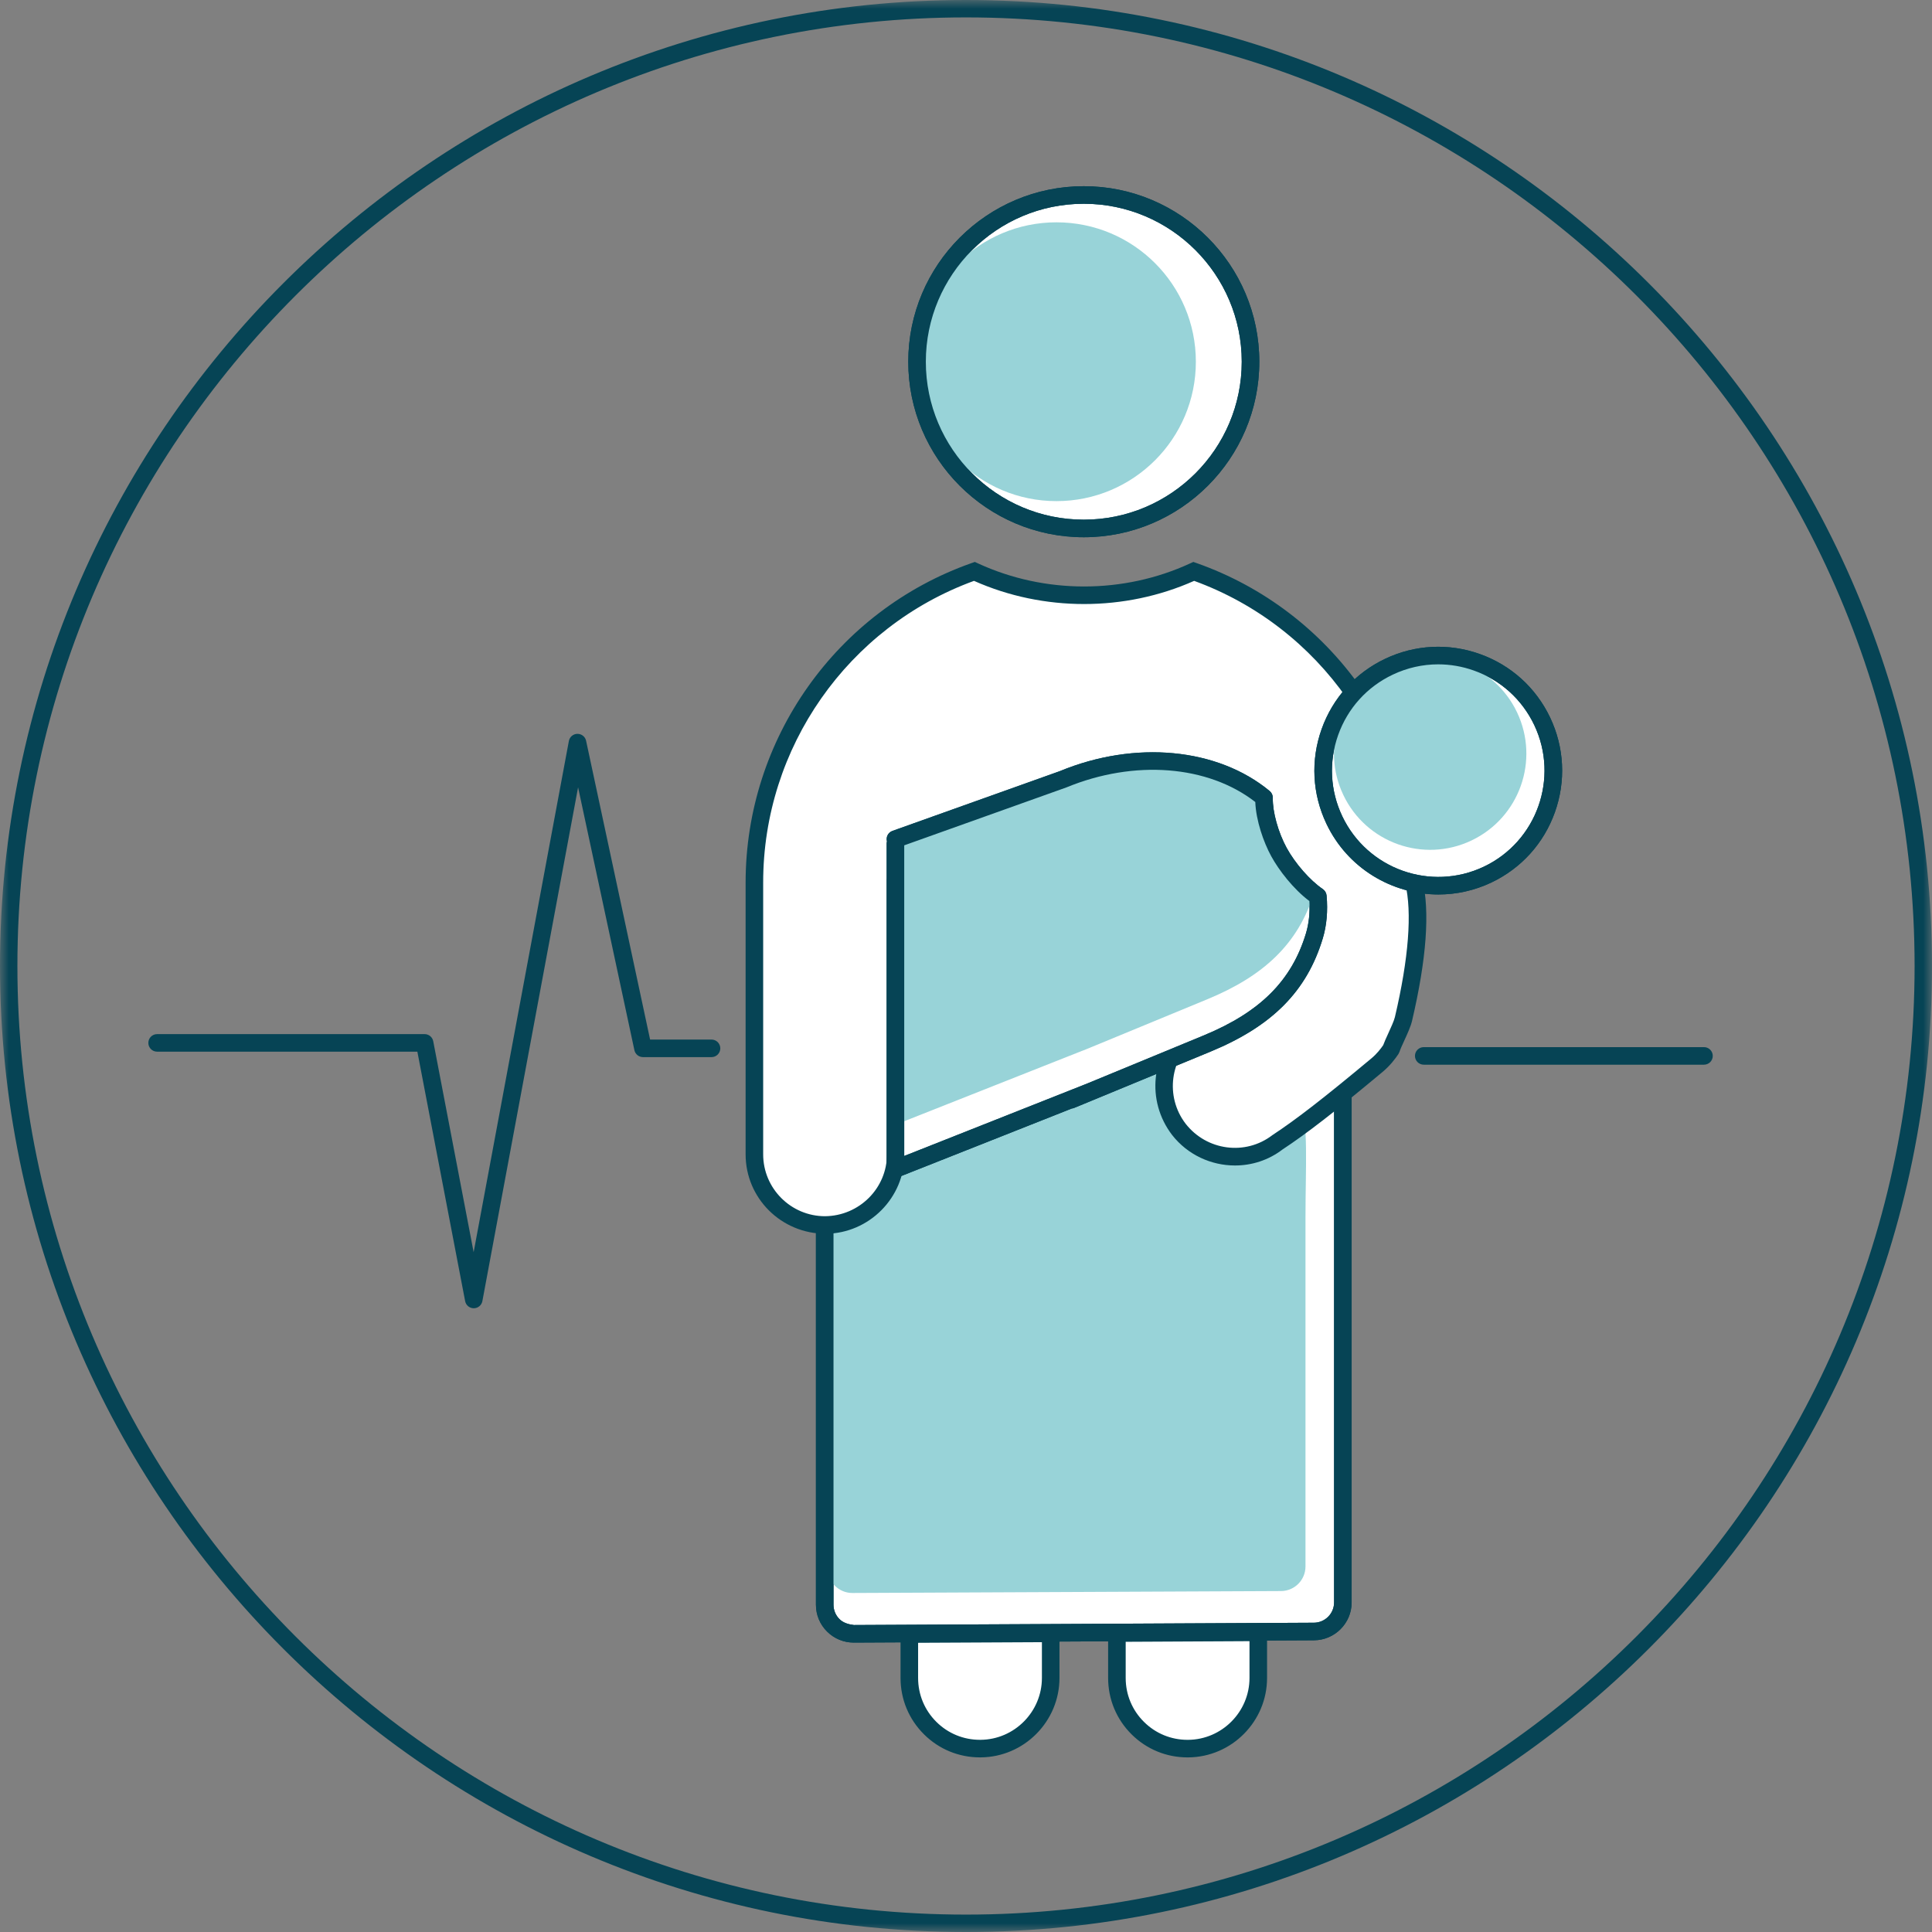
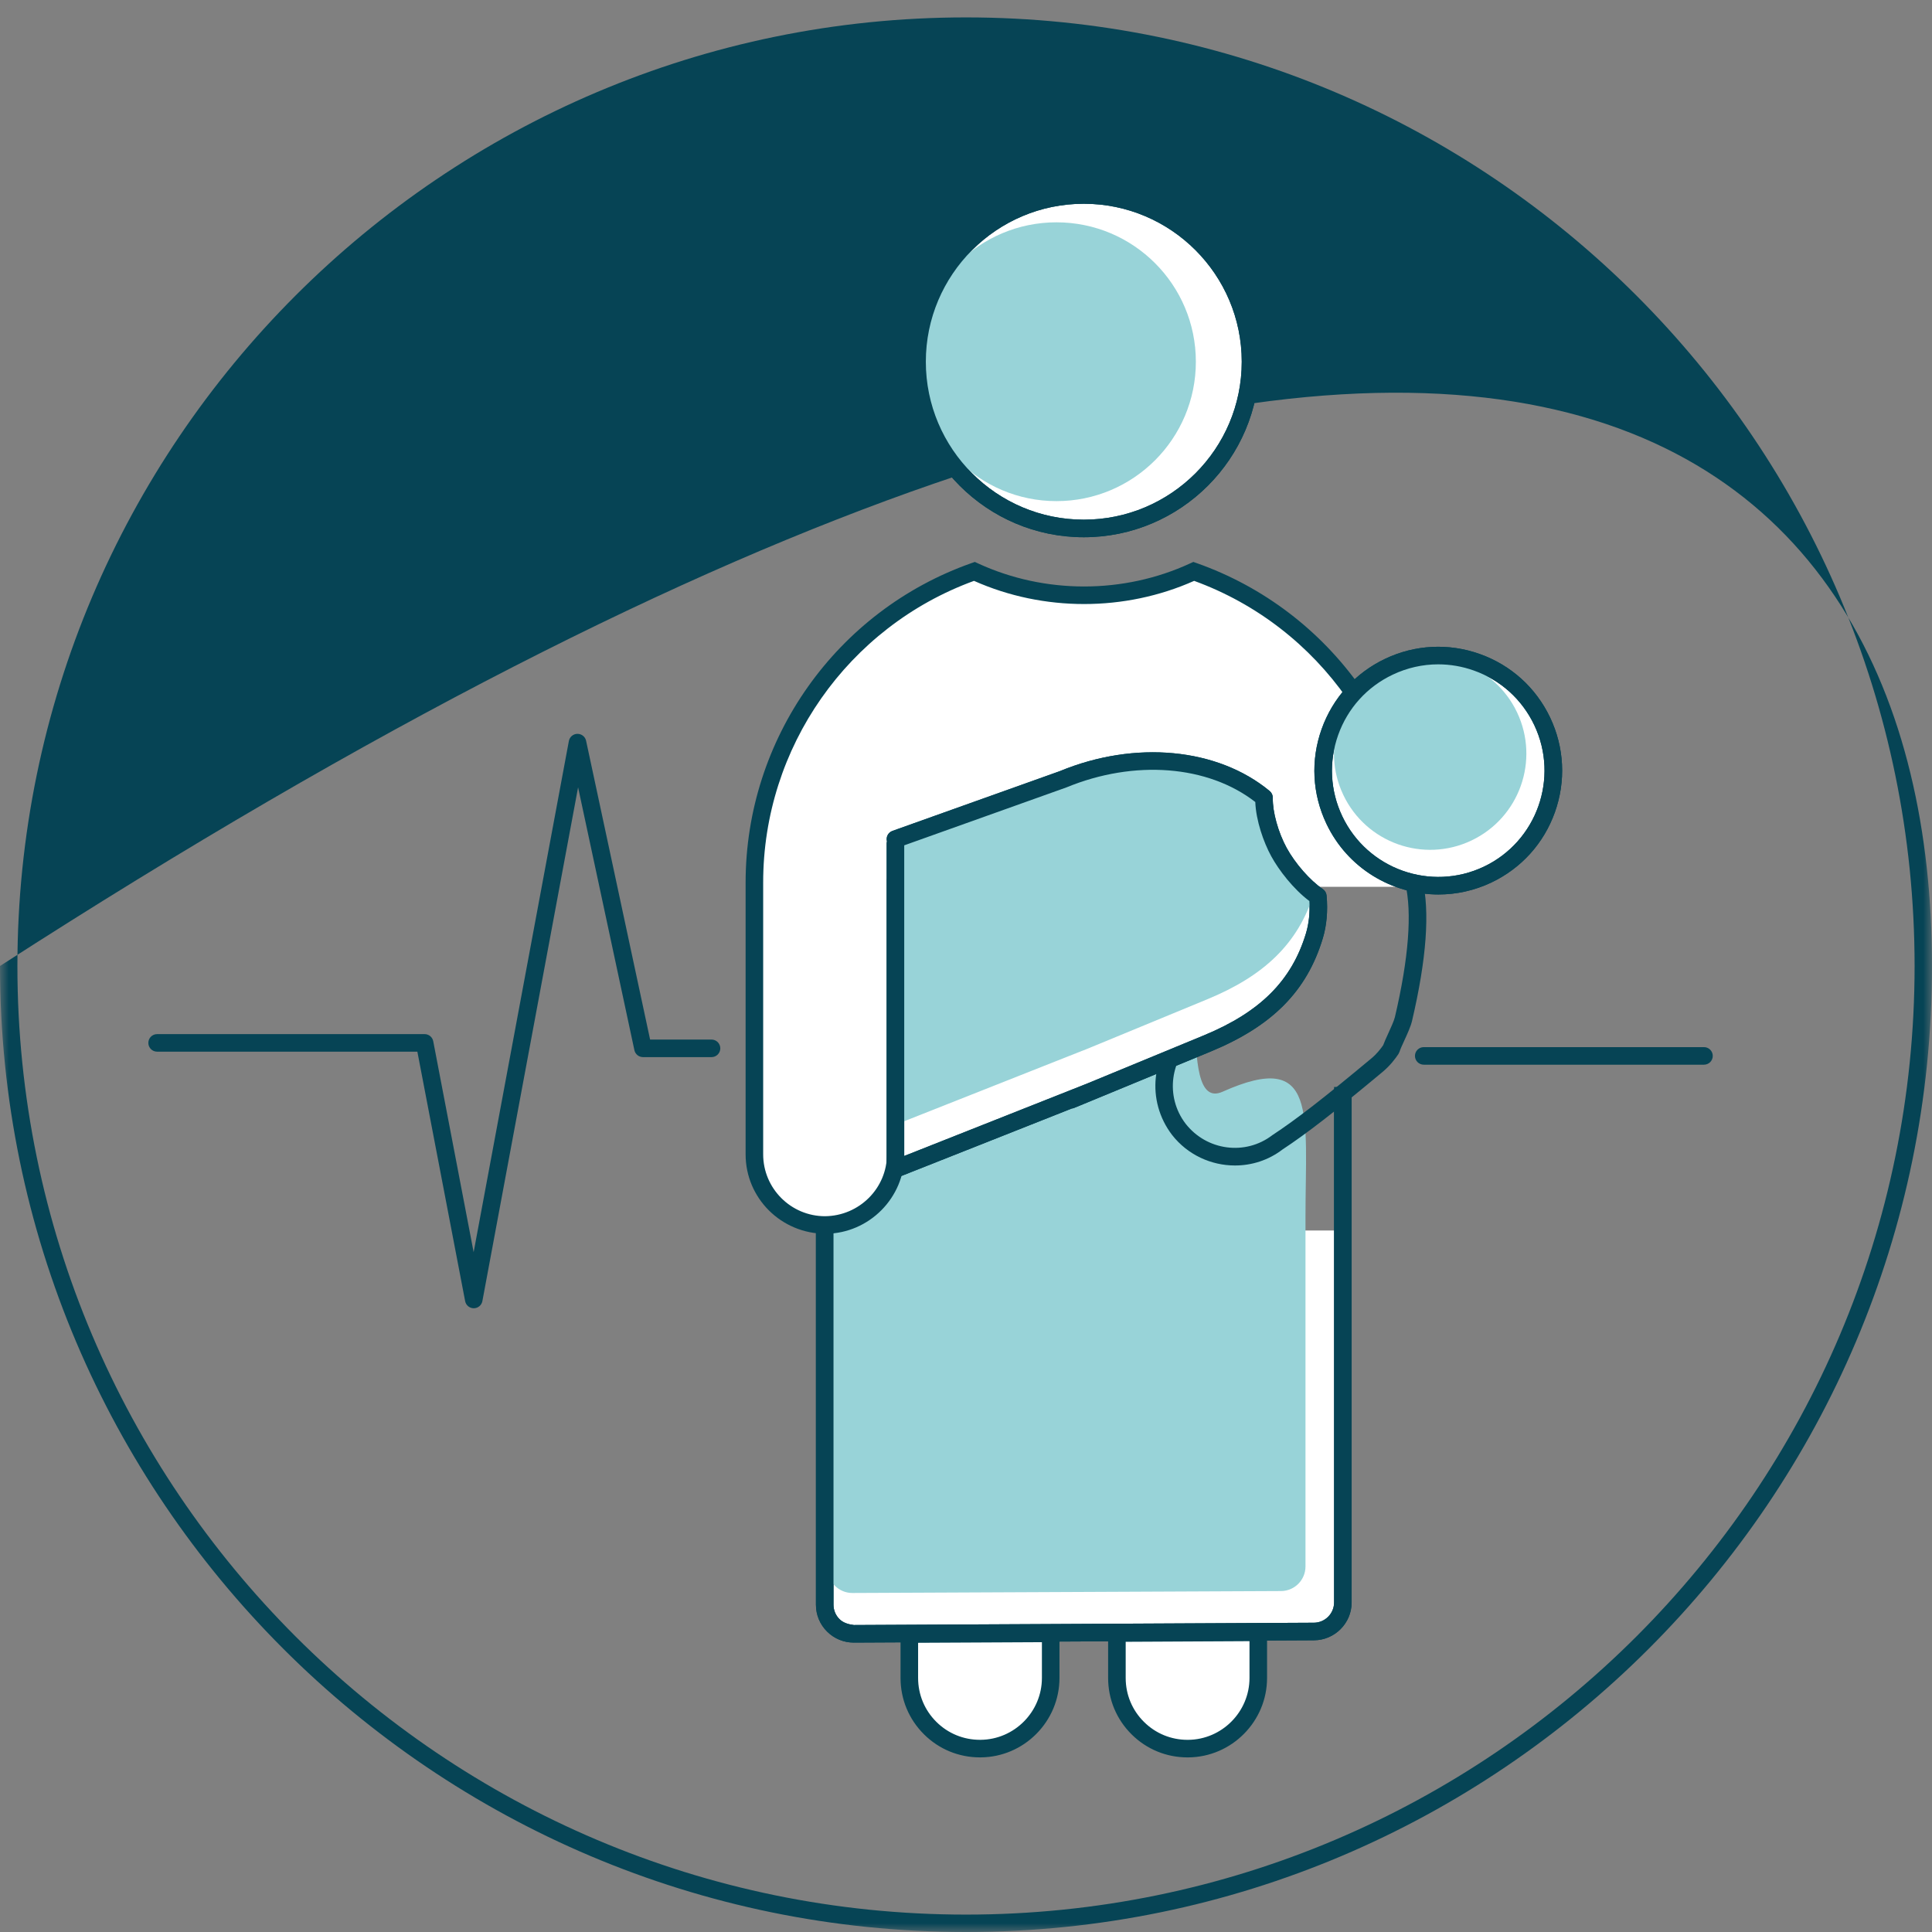
<svg xmlns="http://www.w3.org/2000/svg" xmlns:xlink="http://www.w3.org/1999/xlink" width="110px" height="110px" viewBox="0 0 110 110" version="1.1">
  <rect x="0" y="0" width="110" height="110" fill="#808080" stroke="none" />
  <title>Stunting-Landing </title>
  <desc>Created with Sketch.</desc>
  <defs>
    <polygon id="path-1" points="0 0 110 0 110 110 0 110" />
  </defs>
  <g id="Page-1" stroke="none" stroke-width="1" fill="none" fill-rule="evenodd">
    <g id="U5M-Nepal-Landing" transform="translate(-242, -206)">
      <g id="Icons/U5M-Landing" transform="translate(242, 207)">
        <g id="Group-62" transform="translate(0, -1)">
          <g id="Group-3">
            <mask id="mask-2" fill="white">
              <use xlink:href="#path-1" />
            </mask>
            <g id="Clip-2" />
-             <path d="M55,0.991 C25.219,0.991 0.991,25.219 0.991,55 C0.991,84.781 25.219,109.009 55,109.009 C84.781,109.009 109.009,84.781 109.009,55 C109.009,25.219 84.781,0.991 55,0.991 M55,110 C24.673,110 0,85.327 0,55 C0,24.673 24.673,0 55,0 C85.327,0 110,24.673 110,55 C110,85.327 85.327,110 55,110" id="Fill-1" fill="#064455" mask="url(#mask-2)" />
+             <path d="M55,0.991 C25.219,0.991 0.991,25.219 0.991,55 C0.991,84.781 25.219,109.009 55,109.009 C84.781,109.009 109.009,84.781 109.009,55 C109.009,25.219 84.781,0.991 55,0.991 M55,110 C24.673,110 0,85.327 0,55 C85.327,0 110,24.673 110,55 C110,85.327 85.327,110 55,110" id="Fill-1" fill="#064455" mask="url(#mask-2)" />
          </g>
          <path d="M26.974,74.487 C26.734,74.487 26.528,74.317 26.483,74.081 L23.763,59.878 L8.946,59.878 C8.669,59.878 8.446,59.654 8.446,59.378 C8.446,59.101 8.669,58.878 8.946,58.878 L24.176,58.878 C24.416,58.878 24.622,59.048 24.667,59.284 L26.967,71.294 L32.389,42.19 C32.432,41.956 32.635,41.785 32.873,41.782 L32.88,41.782 C33.116,41.782 33.32,41.946 33.37,42.177 L37.014,59.188 L40.511,59.188 C40.787,59.188 41.011,59.412 41.011,59.688 C41.011,59.965 40.787,60.188 40.511,60.188 L36.61,60.188 C36.374,60.188 36.17,60.023 36.12,59.793 L32.914,44.828 L27.465,74.079 C27.421,74.315 27.215,74.486 26.975,74.487 L26.974,74.487 Z" id="Fill-4" fill="#064455" />
          <path d="M76.493,70.061 L76.457,70.061 C74.236,70.061 72.43,68.264 72.43,66.04 L72.43,50.566 L72.43,66.04 C72.43,68.264 74.236,70.061 76.457,70.061 L76.457,91.237 C76.457,92.147 75.721,92.886 74.81,92.891 L48.619,93.022 C47.702,93.026 46.956,92.284 46.956,91.368 L46.956,70.061 L46.993,70.061" id="Fill-6" fill="#FFFFFF" />
          <path d="M71.2,20.595 C71.2,25.837 66.949,30.088 61.706,30.088 C56.464,30.088 52.213,25.837 52.213,20.595 C52.213,15.352 56.464,11.101 61.706,11.101 C66.949,11.101 71.2,15.352 71.2,20.595" id="Fill-8" fill="#FFFFFF" />
          <path d="M61.706,11.601 C56.747,11.601 52.713,15.636 52.713,20.595 C52.713,25.554 56.747,29.588 61.706,29.588 C66.665,29.588 70.7,25.554 70.7,20.595 C70.7,15.636 66.665,11.601 61.706,11.601 M61.706,30.588 C56.196,30.588 51.713,26.105 51.713,20.595 C51.713,15.084 56.196,10.601 61.706,10.601 C67.217,10.601 71.7,15.084 71.7,20.595 C71.7,26.105 67.217,30.588 61.706,30.588" id="Fill-10" fill="#064455" />
          <path d="M50.983,50.493 L50.983,66.039 C50.983,68.244 49.203,70.039 46.993,70.06 L46.956,70.06 C44.735,70.06 42.934,68.264 42.934,66.039 L42.934,50.566 L42.934,50.551 C42.934,42.376 48.164,35.42 55.462,32.847 C57.362,33.723 59.477,34.212 61.704,34.212 C63.935,34.212 66.05,33.723 67.951,32.847 C75.249,35.42 80.478,42.376 80.478,50.551 L80.478,50.493" id="Fill-12" fill="#FFFFFF" />
-           <path d="M76.457,61.889 L76.457,91.237 C76.457,92.147 75.721,92.887 74.811,92.891 L48.619,93.022 C47.702,93.027 46.956,92.285 46.956,91.368 L46.956,70.061 L46.993,70.061" id="Fill-14" fill="#FFFFFF" />
          <path d="M48.609,93.522 C48.037,93.522 47.498,93.299 47.09,92.894 C46.681,92.487 46.456,91.945 46.456,91.368 L46.456,69.561 L46.956,69.561 L46.974,70.061 L47.456,70.061 L47.456,91.368 C47.456,91.677 47.577,91.966 47.796,92.186 C48.015,92.404 48.322,92.487 48.616,92.522 L74.807,92.391 C75.441,92.388 75.957,91.871 75.957,91.237 L75.957,61.889 L76.957,61.889 L76.957,91.237 C76.957,92.418 75.995,93.385 74.812,93.391 L48.622,93.522 L48.609,93.522 Z" id="Fill-16" fill="#064455" />
          <path d="M68.087,20.595 C68.087,24.978 64.533,28.532 60.15,28.532 C55.767,28.532 52.213,24.978 52.213,20.595 C52.213,16.211 55.767,12.658 60.15,12.658 C64.533,12.658 68.087,16.211 68.087,20.595" id="Fill-18" fill="#98D3D8" />
          <path d="M52.73,65.859 C52.73,65.859 61.575,52.833 66.612,52.588 C69.251,52.461 66.751,63.435 69.609,62.158 C75.061,59.719 74.329,63.457 74.329,69.294 L74.329,89.186 C74.329,89.958 73.707,90.584 72.936,90.588 L48.535,90.698 C47.758,90.702 47.127,90.073 47.127,89.297 L46.993,70.06 L50.983,66.55" id="Fill-20" fill="#98D3D8" />
          <path d="M71.641,92.938 L71.641,95.537 C71.641,97.748 69.861,99.541 67.651,99.558 C65.413,99.579 63.592,97.773 63.592,95.537 L63.592,92.98 L71.641,92.938 Z" id="Fill-22" fill="#FFFFFF" />
          <path d="M64.092,93.477 L64.092,95.537 C64.092,96.485 64.462,97.373 65.135,98.039 C65.799,98.698 66.678,99.059 67.613,99.059 L67.646,99.059 C69.573,99.044 71.141,97.464 71.141,95.537 L71.141,93.441 L64.092,93.477 Z M67.612,100.059 C66.412,100.059 65.283,99.595 64.431,98.75 C63.568,97.895 63.092,96.753 63.092,95.537 L63.092,92.483 L72.141,92.435 L72.141,95.537 C72.141,98.012 70.128,100.04 67.655,100.059 L67.612,100.059 Z" id="Fill-24" fill="#064455" />
          <path d="M59.822,92.996 L59.822,95.536 C59.822,97.747 58.042,99.542 55.832,99.558 C53.595,99.579 51.773,97.773 51.773,95.536 L51.773,93.037 L59.822,92.996 Z" id="Fill-26" fill="#FFFFFF" />
          <path d="M52.273,93.534 L52.273,95.536 C52.273,96.483 52.643,97.373 53.316,98.039 C53.98,98.697 54.859,99.058 55.794,99.058 L55.827,99.058 C57.754,99.044 59.322,97.464 59.322,95.536 L59.322,93.499 L52.273,93.534 Z M55.793,100.058 C54.593,100.058 53.465,99.595 52.612,98.749 C51.749,97.893 51.273,96.753 51.273,95.536 L51.273,92.54 L60.322,92.493 L60.322,95.536 C60.322,98.012 58.309,100.04 55.836,100.058 L55.793,100.058 Z" id="Fill-28" fill="#064455" />
-           <path d="M78.068,57.093 C77.961,57.552 77.483,58.432 77.364,58.809 C77.188,59.067 76.936,59.406 76.559,59.72 C73.674,62.127 72.166,63.278 70.902,64.108 C69.148,65.447 67.584,65.119 66.232,63.385 L66.521,63.354 C65.616,62.178 65.464,60.656 66,59.374 L66.892,58.489 C70.079,57.168 72.09,55.352 72.995,52.365 C73.215,51.637 73.259,50.876 73.19,50.11 C72.336,49.525 71.462,48.475 70.977,47.582 C70.487,46.69 70.104,45.439 70.129,44.496 C67.652,42.441 65.764,43.41 62.194,44.366 L67.213,34.797 C70.858,36.117 73.04,37.915 75.233,41.027 C75.383,44.132 74.837,44.528 76.019,47.017 C76.923,48.928 76.748,48.94 78.665,49.349 C78.841,50.825 78.715,54.339 78.068,57.093" id="Fill-30" fill="#98D3D8" />
          <path d="M80.495,50.179 L80.495,50.237 C80.495,42.063 75.266,35.106 67.968,32.533 C66.067,33.41 63.951,33.899 61.721,33.899 C59.494,33.899 57.379,33.41 55.477,32.533 C48.181,35.106 42.951,42.063 42.951,50.237 L42.951,50.252 L42.951,65.725 C42.951,67.95 44.752,69.746 46.973,69.746 L47.01,69.746 C49.22,69.725 51,67.93 51,65.725 L51,50.041" id="Fill-32" fill="#FFFFFF" />
          <path d="M47.015,70.246 C44.48,70.246 42.452,68.218 42.452,65.725 L42.452,50.252 C42.452,42.077 47.619,34.773 55.312,32.061 L55.503,31.994 L55.687,32.079 C59.488,33.831 63.969,33.828 67.758,32.079 L67.943,31.994 L68.134,32.061 C75.809,34.767 80.971,42.043 80.995,50.179 L80.995,50.236 L79.995,50.236 C79.995,42.566 75.18,35.695 67.99,33.072 C64.042,34.83 59.41,34.832 55.456,33.072 C48.267,35.695 43.452,42.567 43.452,50.236 L43.452,65.725 C43.452,67.666 45.032,69.246 46.973,69.246 C48.932,69.227 50.5,67.647 50.5,65.725 L50.5,50.041 L51.5,50.041 L51.5,65.725 C51.5,68.193 49.489,70.222 47.015,70.246" id="Fill-34" fill="#064455" />
-           <path d="M67.853,58.64 L69.444,44.931 L67.853,58.64 C66.085,59.993 65.755,62.518 67.105,64.282 L67.126,64.311 C68.484,66.05 70.992,66.372 72.743,65.033 C74.004,64.203 75.513,63.054 78.4,60.647 C78.775,60.333 79.031,59.994 79.207,59.735 C79.322,59.358 79.799,58.48 79.909,58.019 C80.582,55.146 80.977,52.169 80.496,50.179 C79.549,46.279 82.186,42.721 76.969,41.535" id="Fill-36" fill="#FFFFFF" />
          <path d="M70.315,66.358 C68.966,66.358 67.624,65.76 66.732,64.618 C65.236,62.661 65.548,59.922 67.379,58.379 L68.946,44.873 L69.94,44.988 L68.325,58.908 L68.156,59.037 C66.614,60.216 66.32,62.432 67.502,63.977 C68.705,65.521 70.91,65.805 72.438,64.634 C73.805,63.735 75.378,62.514 78.079,60.262 C78.392,60.001 78.61,59.716 78.753,59.509 C78.816,59.335 78.923,59.094 79.041,58.839 C79.188,58.518 79.371,58.119 79.421,57.904 C80.204,54.572 80.407,51.941 80.008,50.296 C79.691,48.987 79.755,47.721 79.812,46.605 C79.93,44.277 80.008,42.738 76.857,42.021 L77.08,41.046 C81.049,41.949 80.934,44.236 80.811,46.656 C80.755,47.755 80.698,48.892 80.981,50.06 C81.421,51.883 81.224,54.599 80.394,58.132 C80.321,58.445 80.132,58.857 79.95,59.255 C79.836,59.504 79.729,59.733 79.684,59.88 L79.62,60.014 C79.444,60.274 79.159,60.663 78.719,61.03 C75.988,63.309 74.388,64.548 73.016,65.45 C72.217,66.061 71.265,66.358 70.315,66.358" id="Fill-38" fill="#064455" />
          <path d="M84.698,49.796 C81.429,51.347 77.523,49.955 75.971,46.688 C74.42,43.42 75.811,39.513 79.08,37.961 C82.347,36.41 86.255,37.802 87.805,41.069 C89.357,44.337 87.966,48.244 84.698,49.796" id="Fill-40" fill="#FFFFFF" />
          <path d="M81.884,37.825 C80.999,37.825 80.118,38.021 79.295,38.413 C77.834,39.105 76.732,40.326 76.19,41.848 C75.648,43.371 75.731,45.013 76.423,46.472 C77.856,49.487 81.467,50.775 84.485,49.344 C87.497,47.913 88.785,44.297 87.355,41.284 C86.661,39.824 85.442,38.721 83.919,38.179 C83.255,37.942 82.569,37.825 81.884,37.825 M81.902,50.928 C79.262,50.928 76.726,49.44 75.521,46.902 C74.712,45.201 74.615,43.287 75.247,41.513 C75.879,39.739 77.164,38.317 78.865,37.509 C80.567,36.702 82.478,36.604 84.255,37.237 C86.029,37.869 87.45,39.154 88.258,40.854 C89.066,42.555 89.162,44.47 88.53,46.244 C87.899,48.017 86.613,49.439 84.913,50.247 L84.912,50.248 C83.94,50.709 82.912,50.928 81.902,50.928" id="Fill-42" fill="#064455" />
          <path d="M83.776,47.855 C81.045,49.153 77.778,47.989 76.481,45.257 C75.184,42.525 76.347,39.258 79.08,37.961 C81.811,36.664 85.078,37.828 86.375,40.559 C87.672,43.292 86.508,46.559 83.776,47.855" id="Fill-44" fill="#98D3D8" />
          <path d="M81.884,37.825 C80.999,37.825 80.118,38.021 79.295,38.413 C77.834,39.105 76.732,40.326 76.19,41.848 C75.648,43.371 75.731,45.013 76.423,46.472 C77.856,49.487 81.467,50.775 84.485,49.344 C87.497,47.913 88.785,44.297 87.355,41.284 C86.661,39.824 85.442,38.721 83.919,38.179 C83.255,37.942 82.569,37.825 81.884,37.825 M81.902,50.928 C79.262,50.928 76.726,49.44 75.521,46.902 C74.712,45.201 74.615,43.287 75.247,41.513 C75.879,39.739 77.164,38.317 78.865,37.509 C80.567,36.702 82.478,36.604 84.255,37.237 C86.029,37.869 87.45,39.154 88.258,40.854 C89.066,42.555 89.162,44.47 88.53,46.244 C87.899,48.017 86.613,49.439 84.913,50.247 L84.912,50.248 C83.94,50.709 82.912,50.928 81.902,50.928" id="Fill-46" fill="#064455" />
          <path d="M50.983,48.033 L50.983,66.551 L62.108,62.146 L60.966,62.618 L68.759,59.4 L68.731,59.412 C71.918,58.096 73.927,56.28 74.833,53.291 C75.052,52.566 75.101,51.803 75.033,51.034 C74.178,50.454 73.304,49.403 72.816,48.51 C72.33,47.617 71.946,46.364 71.969,45.422 C69.085,43.031 64.62,42.68 60.521,44.372 L60.513,44.376 L50.983,47.777" id="Fill-48" fill="#FFFFFF" />
          <path d="M51.483,48.13 L51.483,65.816 L61.924,61.682 C61.927,61.681 61.93,61.68 61.933,61.678 L68.569,58.939 C68.569,58.938 68.57,58.938 68.57,58.938 C71.757,57.615 73.542,55.828 74.354,53.147 C74.522,52.591 74.588,51.973 74.551,51.304 C73.64,50.619 72.815,49.551 72.378,48.75 C71.941,47.949 71.511,46.719 71.471,45.663 C68.777,43.568 64.587,43.236 60.712,44.834 L51.483,48.13 Z M50.983,67.051 C50.884,67.051 50.786,67.022 50.702,66.964 C50.565,66.871 50.483,66.717 50.483,66.551 L50.483,48.033 C50.483,47.989 50.489,47.946 50.5,47.905 C50.433,47.656 50.568,47.395 50.815,47.307 L60.345,43.905 C64.629,42.136 69.322,42.58 72.289,45.037 C72.407,45.135 72.473,45.281 72.469,45.435 C72.45,46.219 72.773,47.386 73.255,48.271 C73.742,49.162 74.588,50.128 75.314,50.62 C75.438,50.705 75.517,50.841 75.531,50.99 C75.609,51.873 75.536,52.696 75.311,53.437 C74.404,56.432 72.442,58.415 68.95,59.862 L68.948,59.863 C68.939,59.867 68.93,59.871 68.921,59.874 C68.92,59.875 68.92,59.875 68.918,59.876 L61.157,63.08 C61.112,63.099 61.065,63.11 61.018,63.115 L51.167,67.016 C51.108,67.039 51.046,67.051 50.983,67.051 L50.983,67.051 Z" id="Fill-50" fill="#064455" />
          <path d="M50.983,64.036 L50.983,64.036 L62.108,59.633 L60.966,60.103 L68.759,56.886 L68.731,56.898 C71.918,55.582 73.927,53.766 74.833,50.777 C75.052,50.052 74.901,51.545 74.833,50.777 C73.978,50.197 72.54,47.223 72.052,46.329 C71.565,45.437 71.542,46.38 71.565,45.437 C68.68,43.046 64.62,42.681 60.521,44.372 L50.983,47.777" id="Fill-52" fill="#98D3D8" />
          <path d="M51.483,48.13 L51.483,65.816 L61.924,61.682 C61.927,61.681 61.93,61.68 61.933,61.678 L68.569,58.939 C68.569,58.938 68.57,58.938 68.57,58.938 C71.757,57.615 73.542,55.828 74.354,53.147 C74.522,52.591 74.588,51.973 74.551,51.304 C73.64,50.619 72.815,49.551 72.378,48.75 C71.941,47.949 71.511,46.719 71.471,45.663 C68.777,43.568 64.587,43.236 60.712,44.834 L51.483,48.13 Z M50.983,67.051 C50.884,67.051 50.786,67.022 50.702,66.964 C50.565,66.871 50.483,66.717 50.483,66.551 L50.483,48.033 C50.483,47.989 50.489,47.946 50.5,47.905 C50.433,47.656 50.568,47.395 50.815,47.307 L60.345,43.905 C64.629,42.136 69.322,42.58 72.289,45.037 C72.407,45.135 72.473,45.281 72.469,45.435 C72.45,46.219 72.773,47.386 73.255,48.271 C73.742,49.162 74.588,50.128 75.314,50.62 C75.438,50.705 75.517,50.841 75.531,50.99 C75.609,51.873 75.536,52.696 75.311,53.437 C74.404,56.432 72.442,58.415 68.95,59.862 L68.948,59.863 C68.939,59.867 68.93,59.871 68.921,59.874 C68.92,59.875 68.92,59.875 68.918,59.876 L61.157,63.08 C61.112,63.099 61.065,63.11 61.018,63.115 L51.167,67.016 C51.108,67.039 51.046,67.051 50.983,67.051 L50.983,67.051 Z" id="Fill-54" fill="#064455" />
          <path d="M61.706,11.601 C56.747,11.601 52.713,15.636 52.713,20.595 C52.713,25.554 56.747,29.588 61.706,29.588 C66.665,29.588 70.7,25.554 70.7,20.595 C70.7,15.636 66.665,11.601 61.706,11.601 M61.706,30.588 C56.196,30.588 51.713,26.105 51.713,20.595 C51.713,15.084 56.196,10.601 61.706,10.601 C67.217,10.601 71.7,15.084 71.7,20.595 C71.7,26.105 67.217,30.588 61.706,30.588" id="Fill-56" fill="#064455" />
          <path d="M48.609,93.522 C48.037,93.522 47.498,93.299 47.09,92.894 C46.681,92.487 46.456,91.945 46.456,91.368 L46.456,69.561 L46.956,69.561 L46.974,70.061 L47.456,70.061 L47.456,91.368 C47.456,91.677 47.577,91.966 47.796,92.186 C48.015,92.404 48.322,92.487 48.616,92.522 L74.807,92.391 C75.441,92.388 75.957,91.871 75.957,91.237 L75.957,62.517 L76.957,62.517 L76.957,91.237 C76.957,92.418 75.995,93.385 74.812,93.391 L48.622,93.522 L48.609,93.522 Z" id="Fill-58" fill="#064455" />
          <path d="M97.018,60.619 L81.062,60.619 C80.786,60.619 80.562,60.395 80.562,60.119 C80.562,59.843 80.786,59.619 81.062,59.619 L97.018,59.619 C97.294,59.619 97.518,59.843 97.518,60.119 C97.518,60.395 97.294,60.619 97.018,60.619" id="Fill-60" fill="#064455" />
        </g>
      </g>
    </g>
  </g>
</svg>